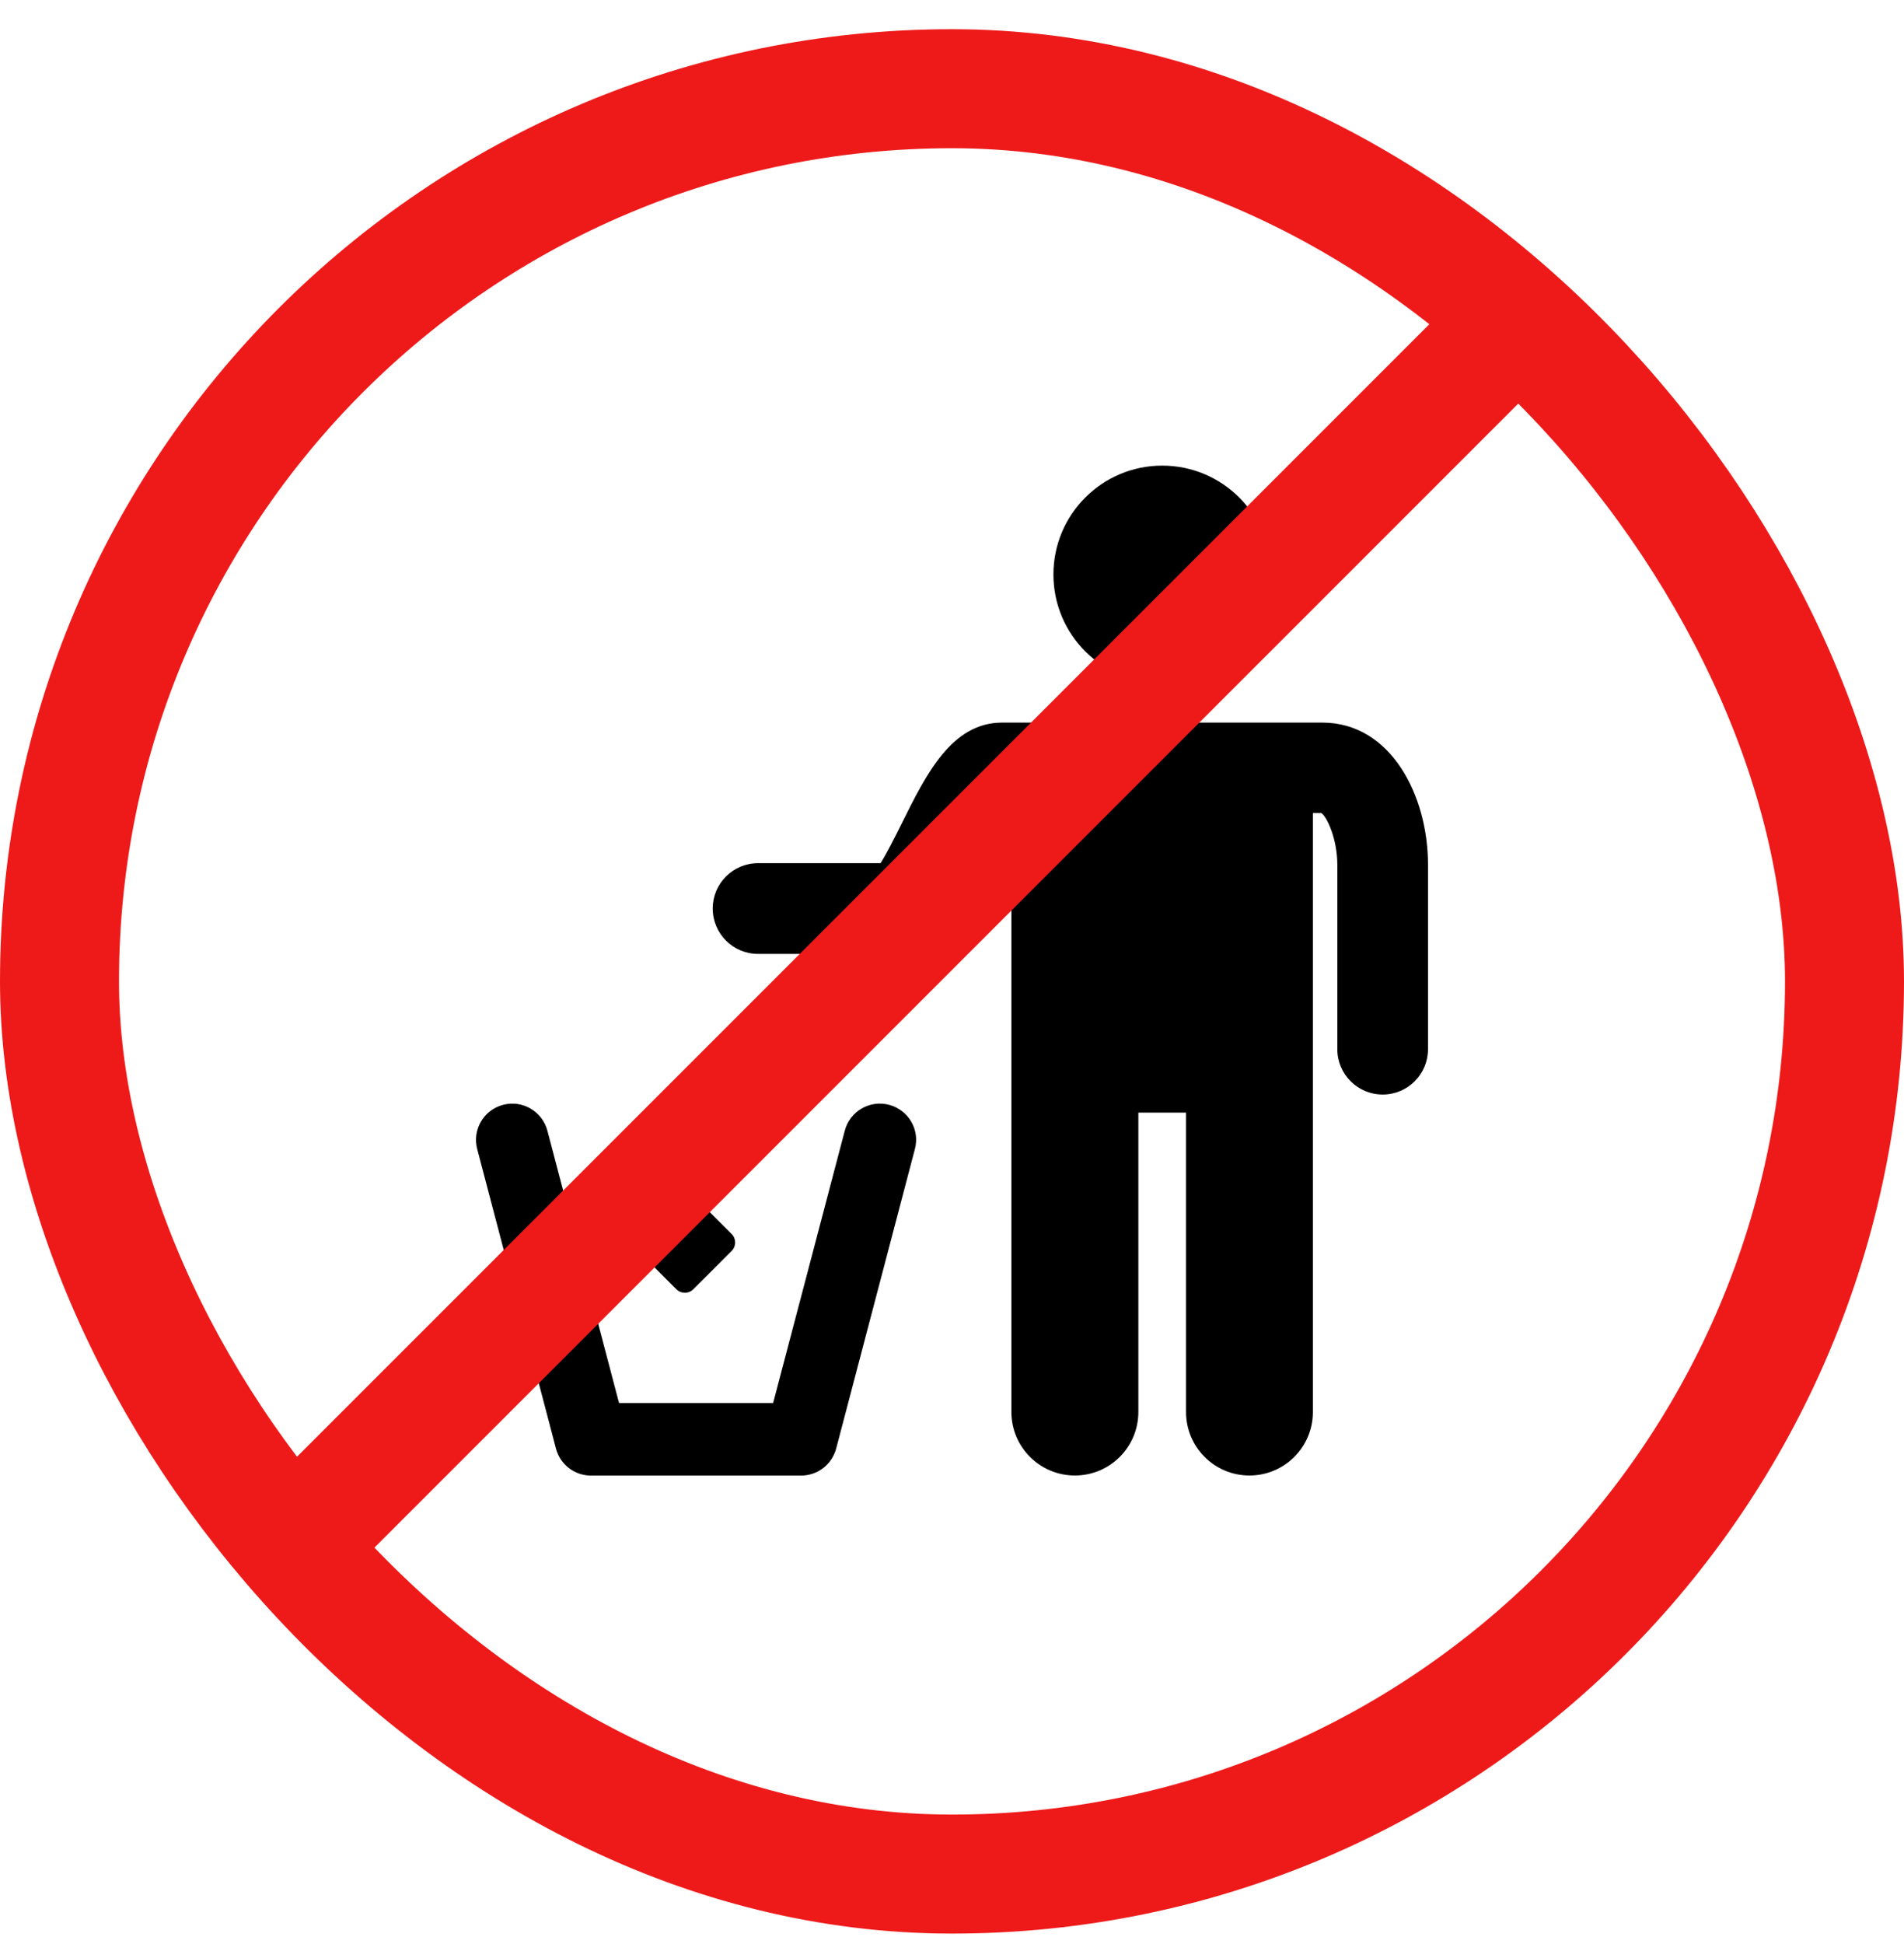
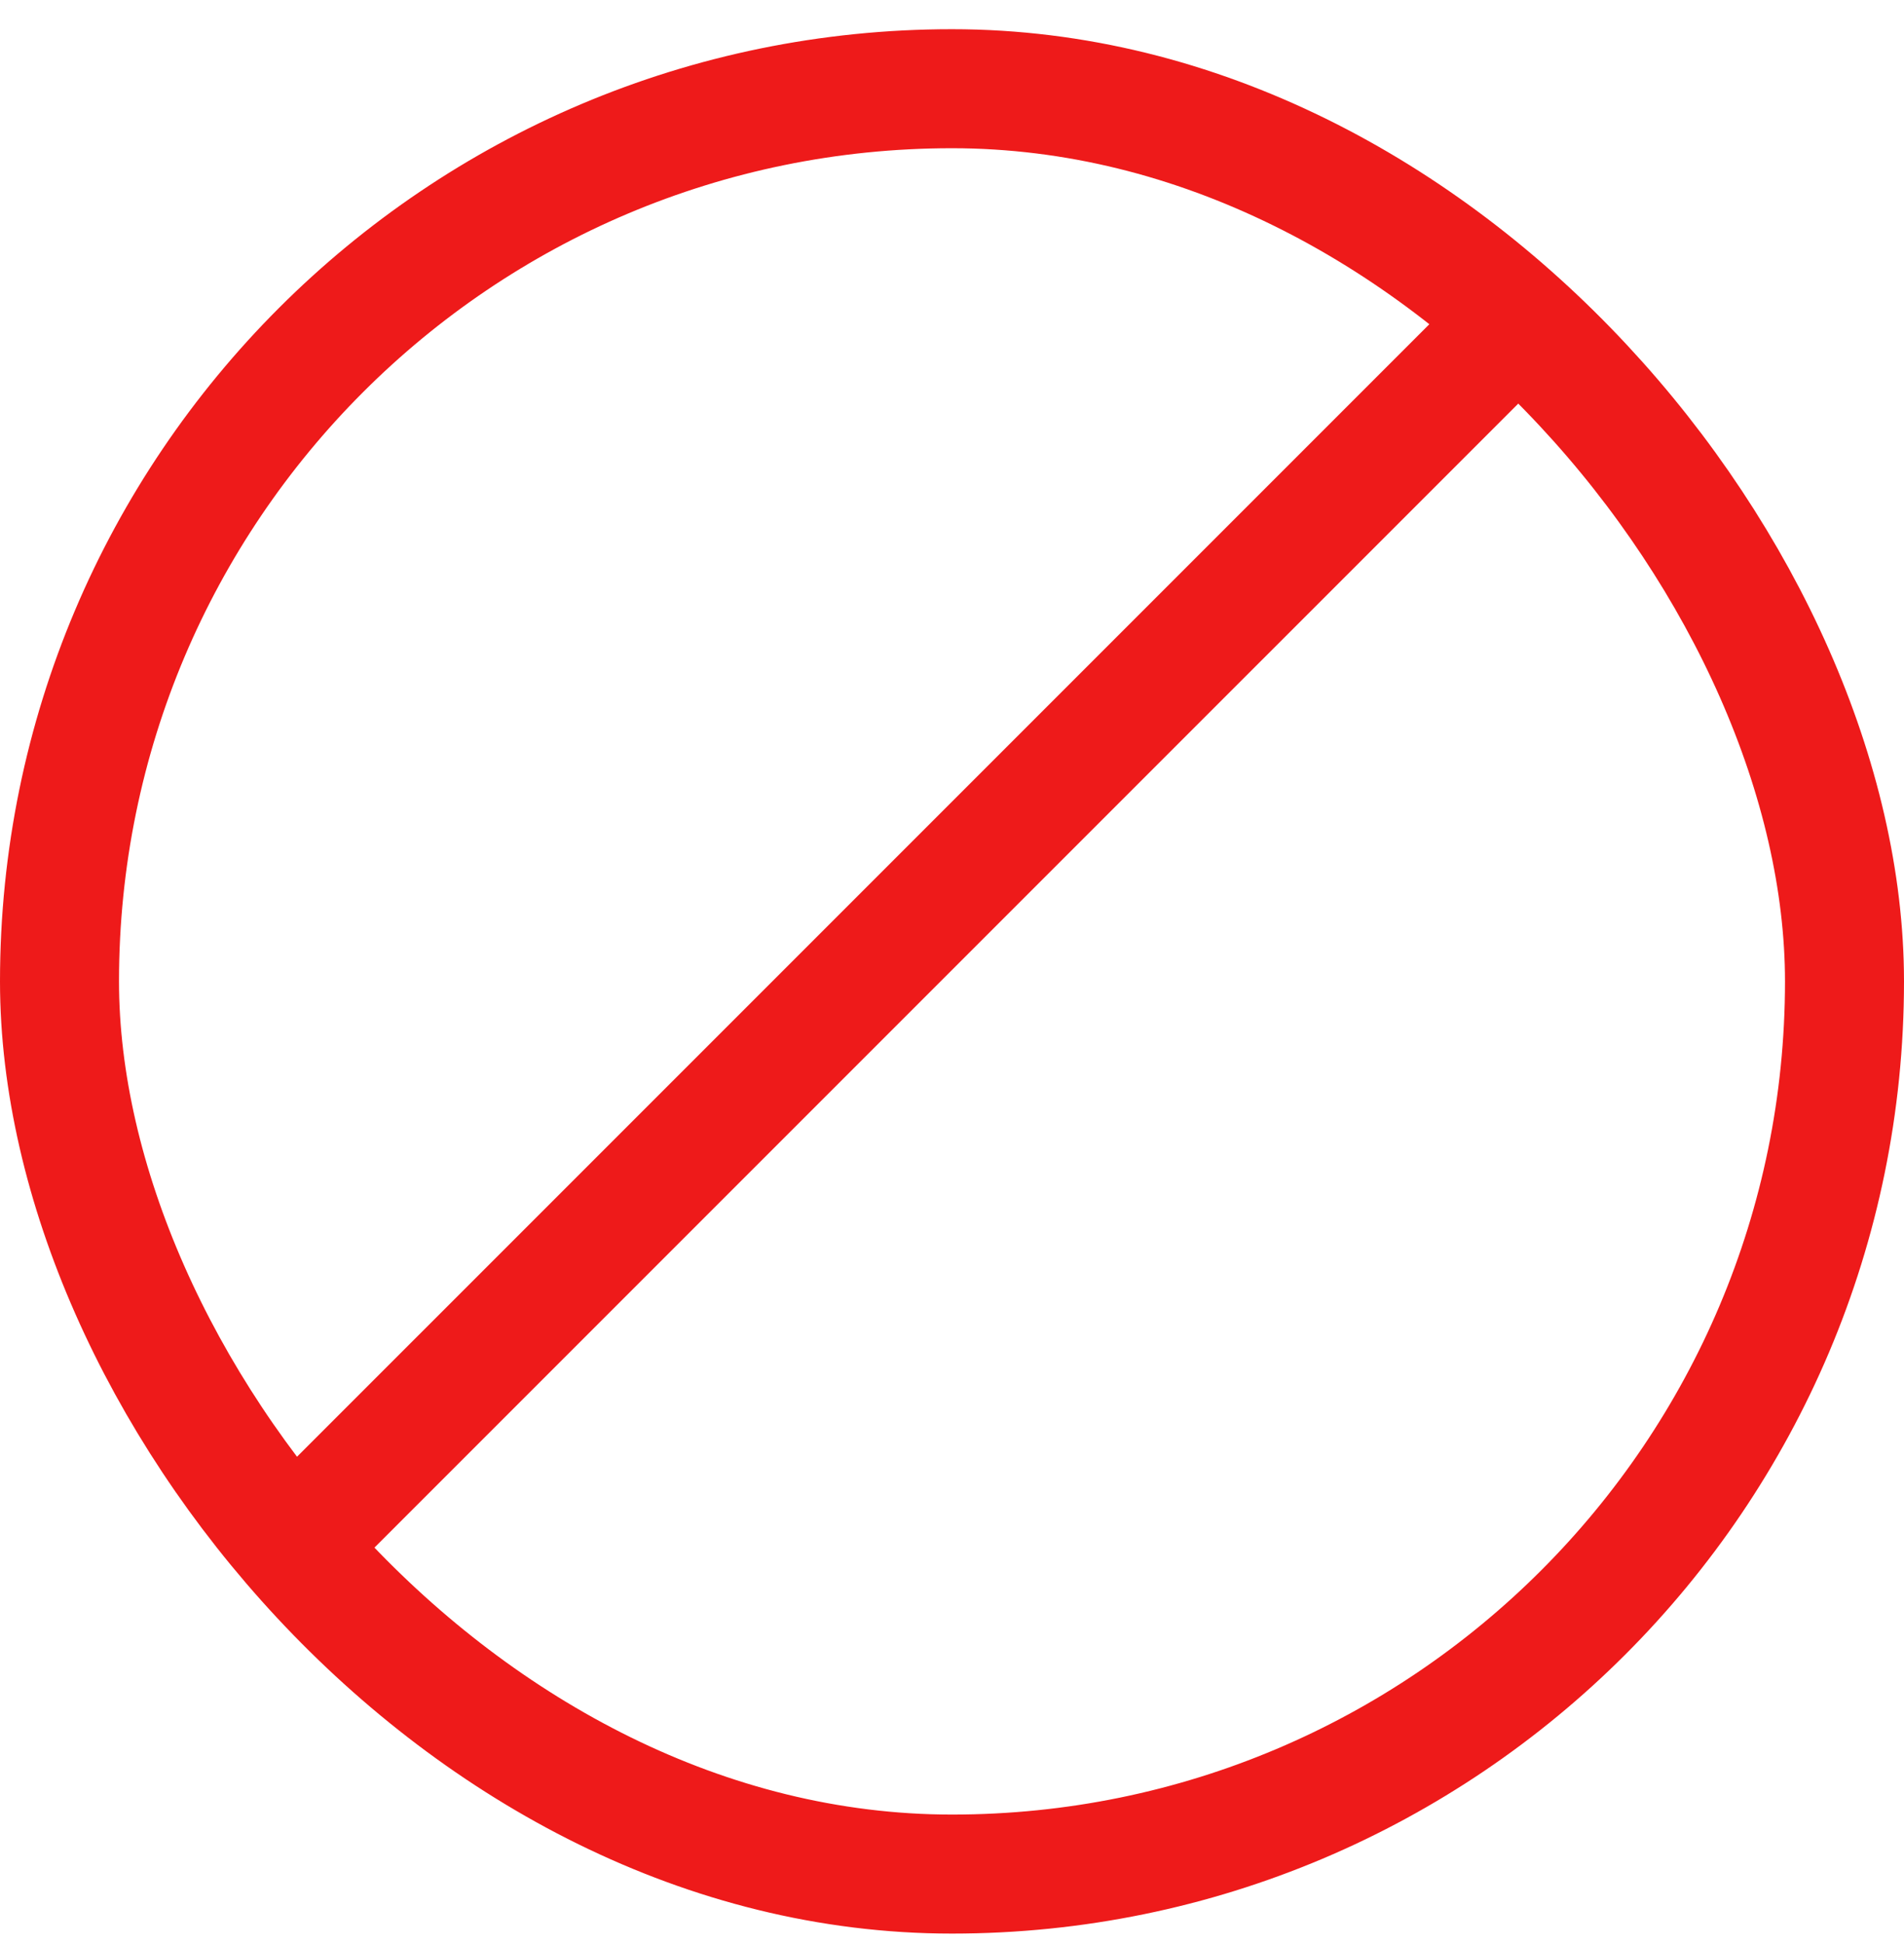
<svg xmlns="http://www.w3.org/2000/svg" width="48" height="49" viewBox="0 0 48 49" fill="none">
  <rect x="1.5" y="2.236" width="45" height="45" rx="22.5" stroke="#EE1A1A" stroke-width="3" />
-   <path d="M29.3 17.223C30.816 17.223 32.044 15.995 32.044 14.48C32.044 12.964 30.816 11.736 29.3 11.736C27.785 11.736 26.557 12.964 26.557 14.48C26.557 15.995 27.785 17.223 29.3 17.223Z" fill="black" />
-   <path d="M33.335 18.213H25.265C23.993 18.213 23.349 19.511 22.728 20.765C22.572 21.076 22.355 21.514 22.199 21.756H19.111C18.479 21.756 17.968 22.268 17.968 22.899C17.968 23.532 18.479 24.043 19.111 24.043H22.541C23.655 24.043 24.2 22.944 24.776 21.78C24.972 21.385 25.282 20.757 25.492 20.499H25.497V35.589C25.497 36.473 26.214 37.19 27.098 37.19C27.981 37.19 28.698 36.474 28.698 35.589V28.044H29.9V35.589C29.9 36.473 30.614 37.19 31.498 37.19C32.382 37.19 33.098 36.474 33.098 35.589V20.493H33.309C33.447 20.573 33.714 21.142 33.714 21.796V26.445C33.714 27.076 34.227 27.588 34.857 27.588C35.489 27.588 36 27.076 36 26.445V21.796C36.001 20.059 35.068 18.213 33.335 18.213Z" fill="black" />
-   <path d="M22.414 27.847C21.924 27.718 21.425 28.011 21.297 28.499L19.491 35.362H15.606L13.8 28.499C13.67 28.011 13.17 27.719 12.683 27.847C12.193 27.976 11.901 28.476 12.031 28.964L14.016 36.511C14.121 36.913 14.484 37.192 14.899 37.192H20.196C20.611 37.192 20.973 36.912 21.08 36.511L23.064 28.964C23.196 28.476 22.903 27.976 22.414 27.847Z" fill="black" />
  <path d="M18.319 28.489C18.438 28.608 18.628 28.608 18.747 28.489L19.71 27.525C19.829 27.406 19.829 27.215 19.71 27.096L18.747 26.133C18.628 26.014 18.438 26.014 18.319 26.133L17.354 27.096C17.235 27.215 17.235 27.406 17.354 27.525L18.319 28.489Z" fill="black" />
-   <path d="M17.051 32.495C17.17 32.614 17.361 32.614 17.48 32.495L18.444 31.531C18.563 31.412 18.563 31.221 18.444 31.102L17.48 30.139C17.361 30.02 17.17 30.02 17.051 30.139L16.088 31.102C15.969 31.221 15.969 31.412 16.088 31.531L17.051 32.495Z" fill="black" />
  <line x1="7.236" y1="39.09" x2="38.349" y2="7.978" stroke="#EE1A1A" stroke-width="3" />
</svg>